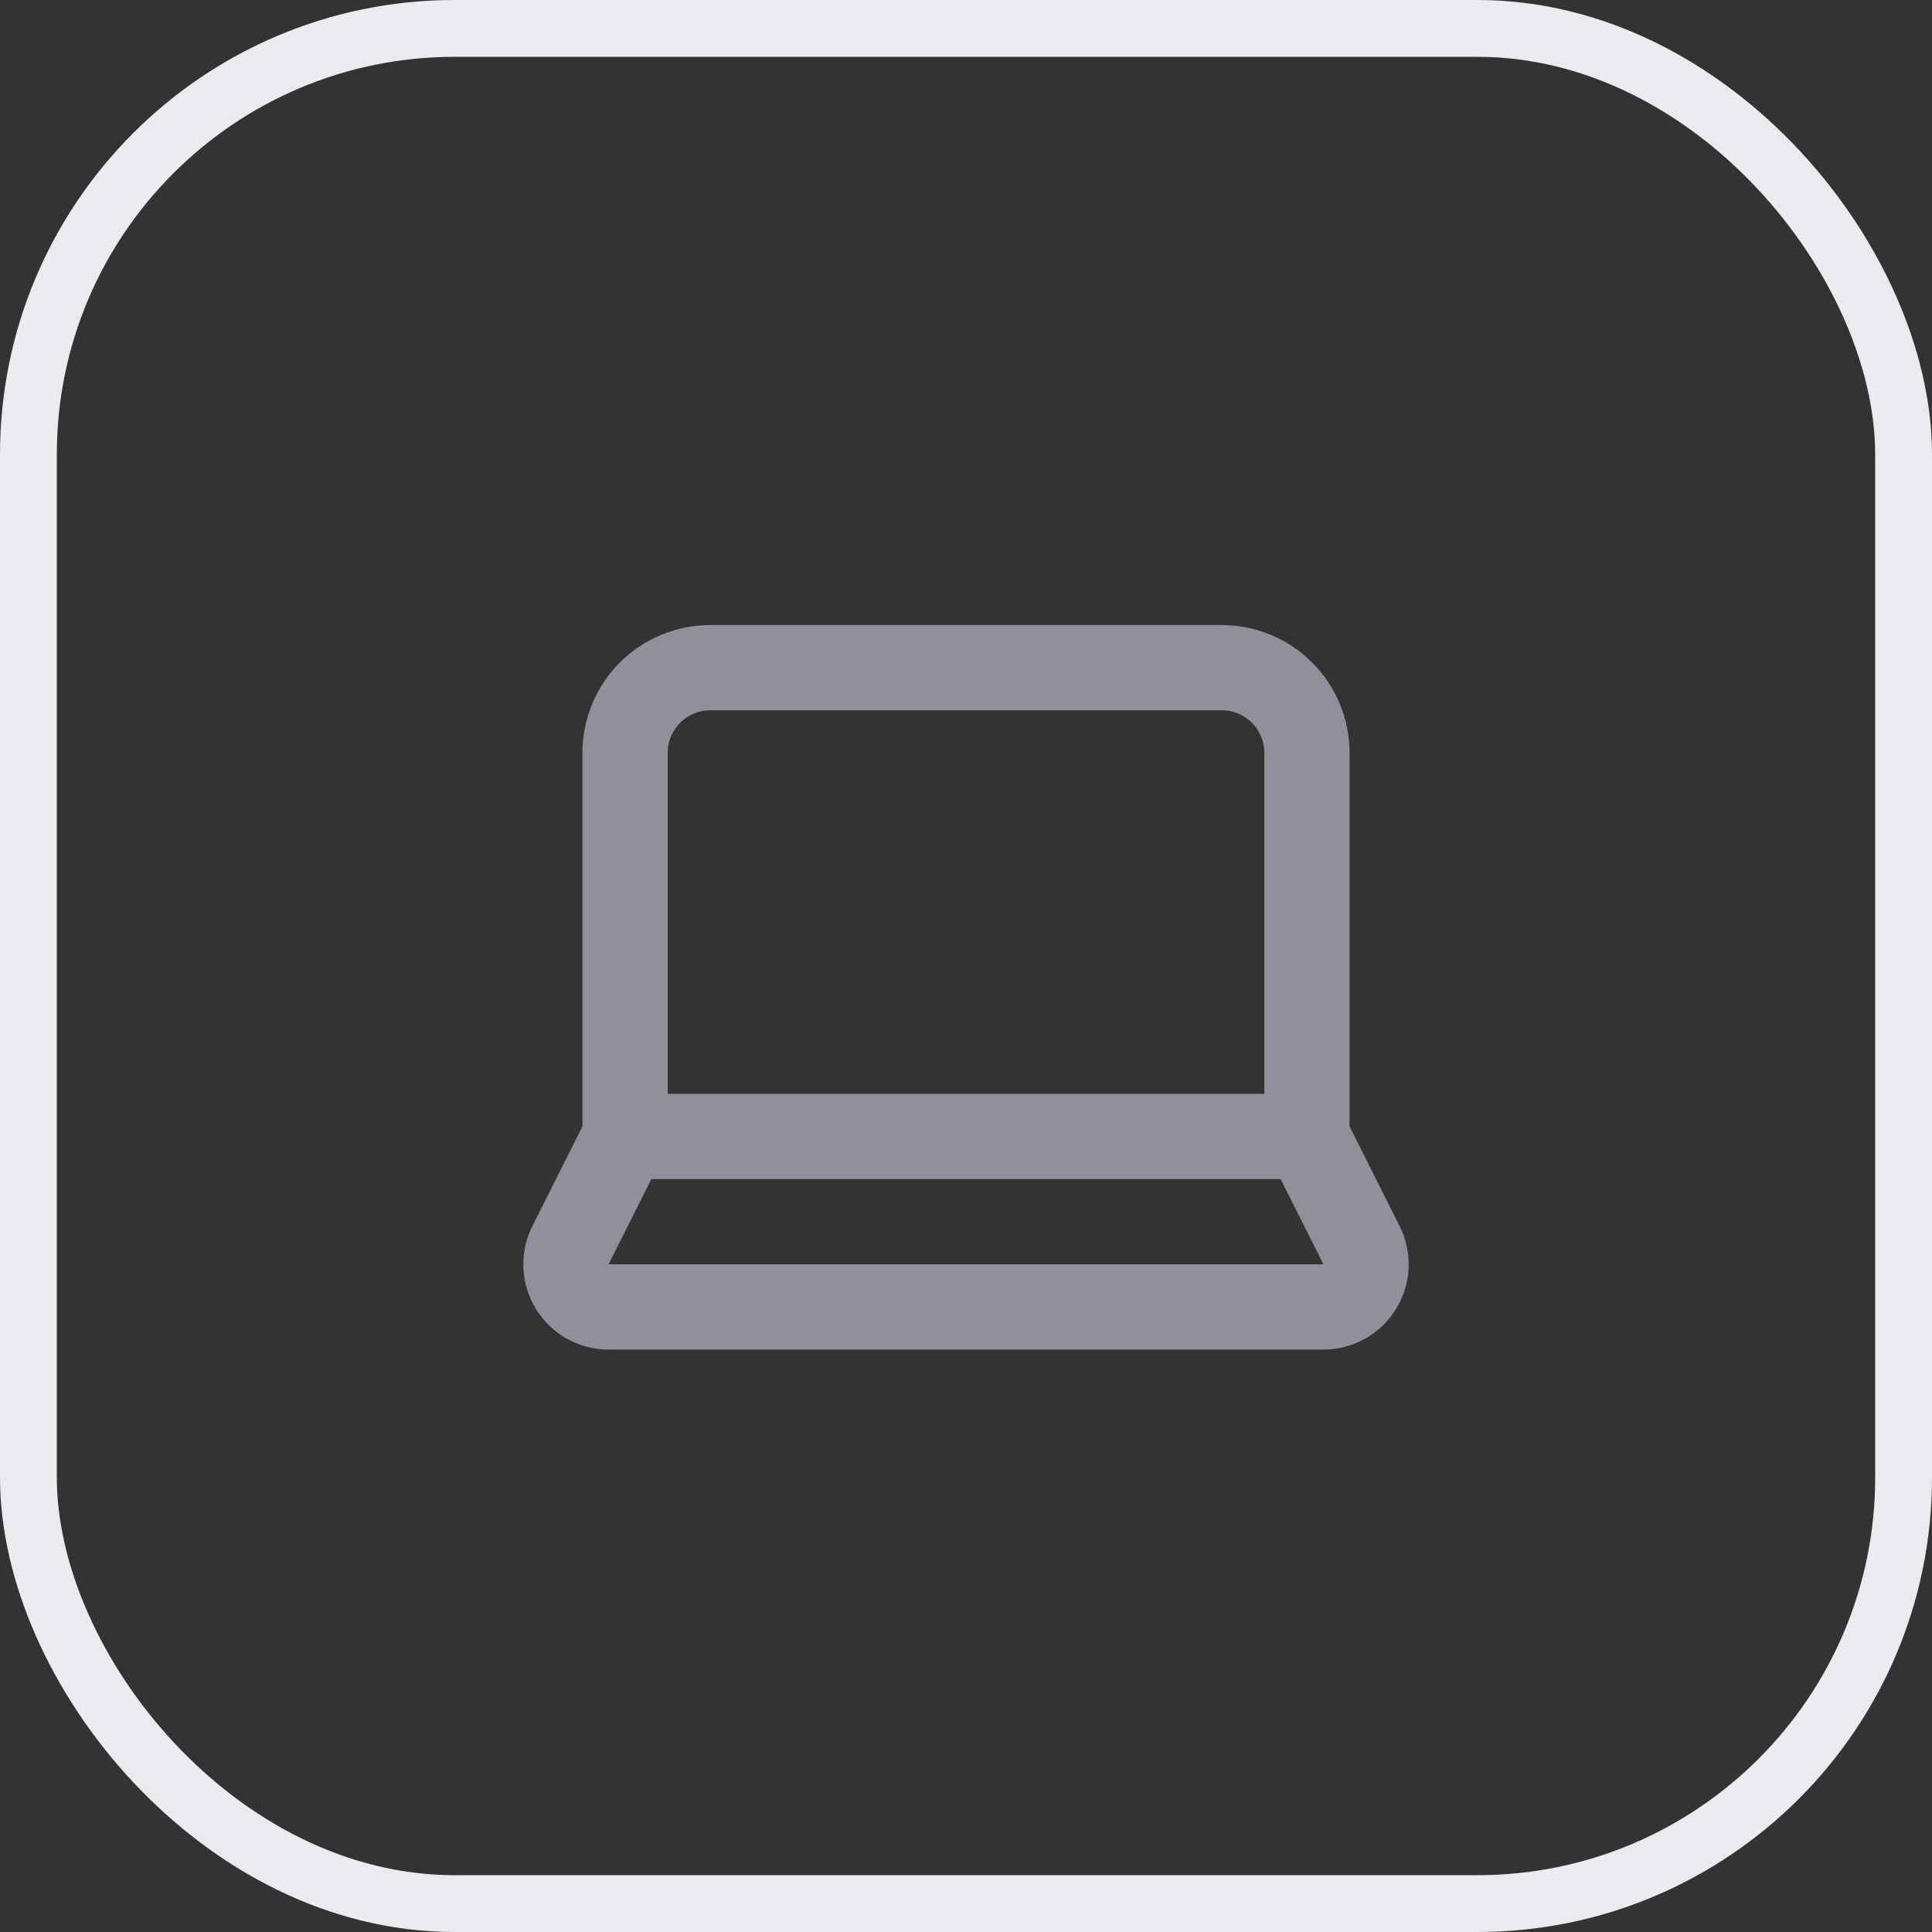
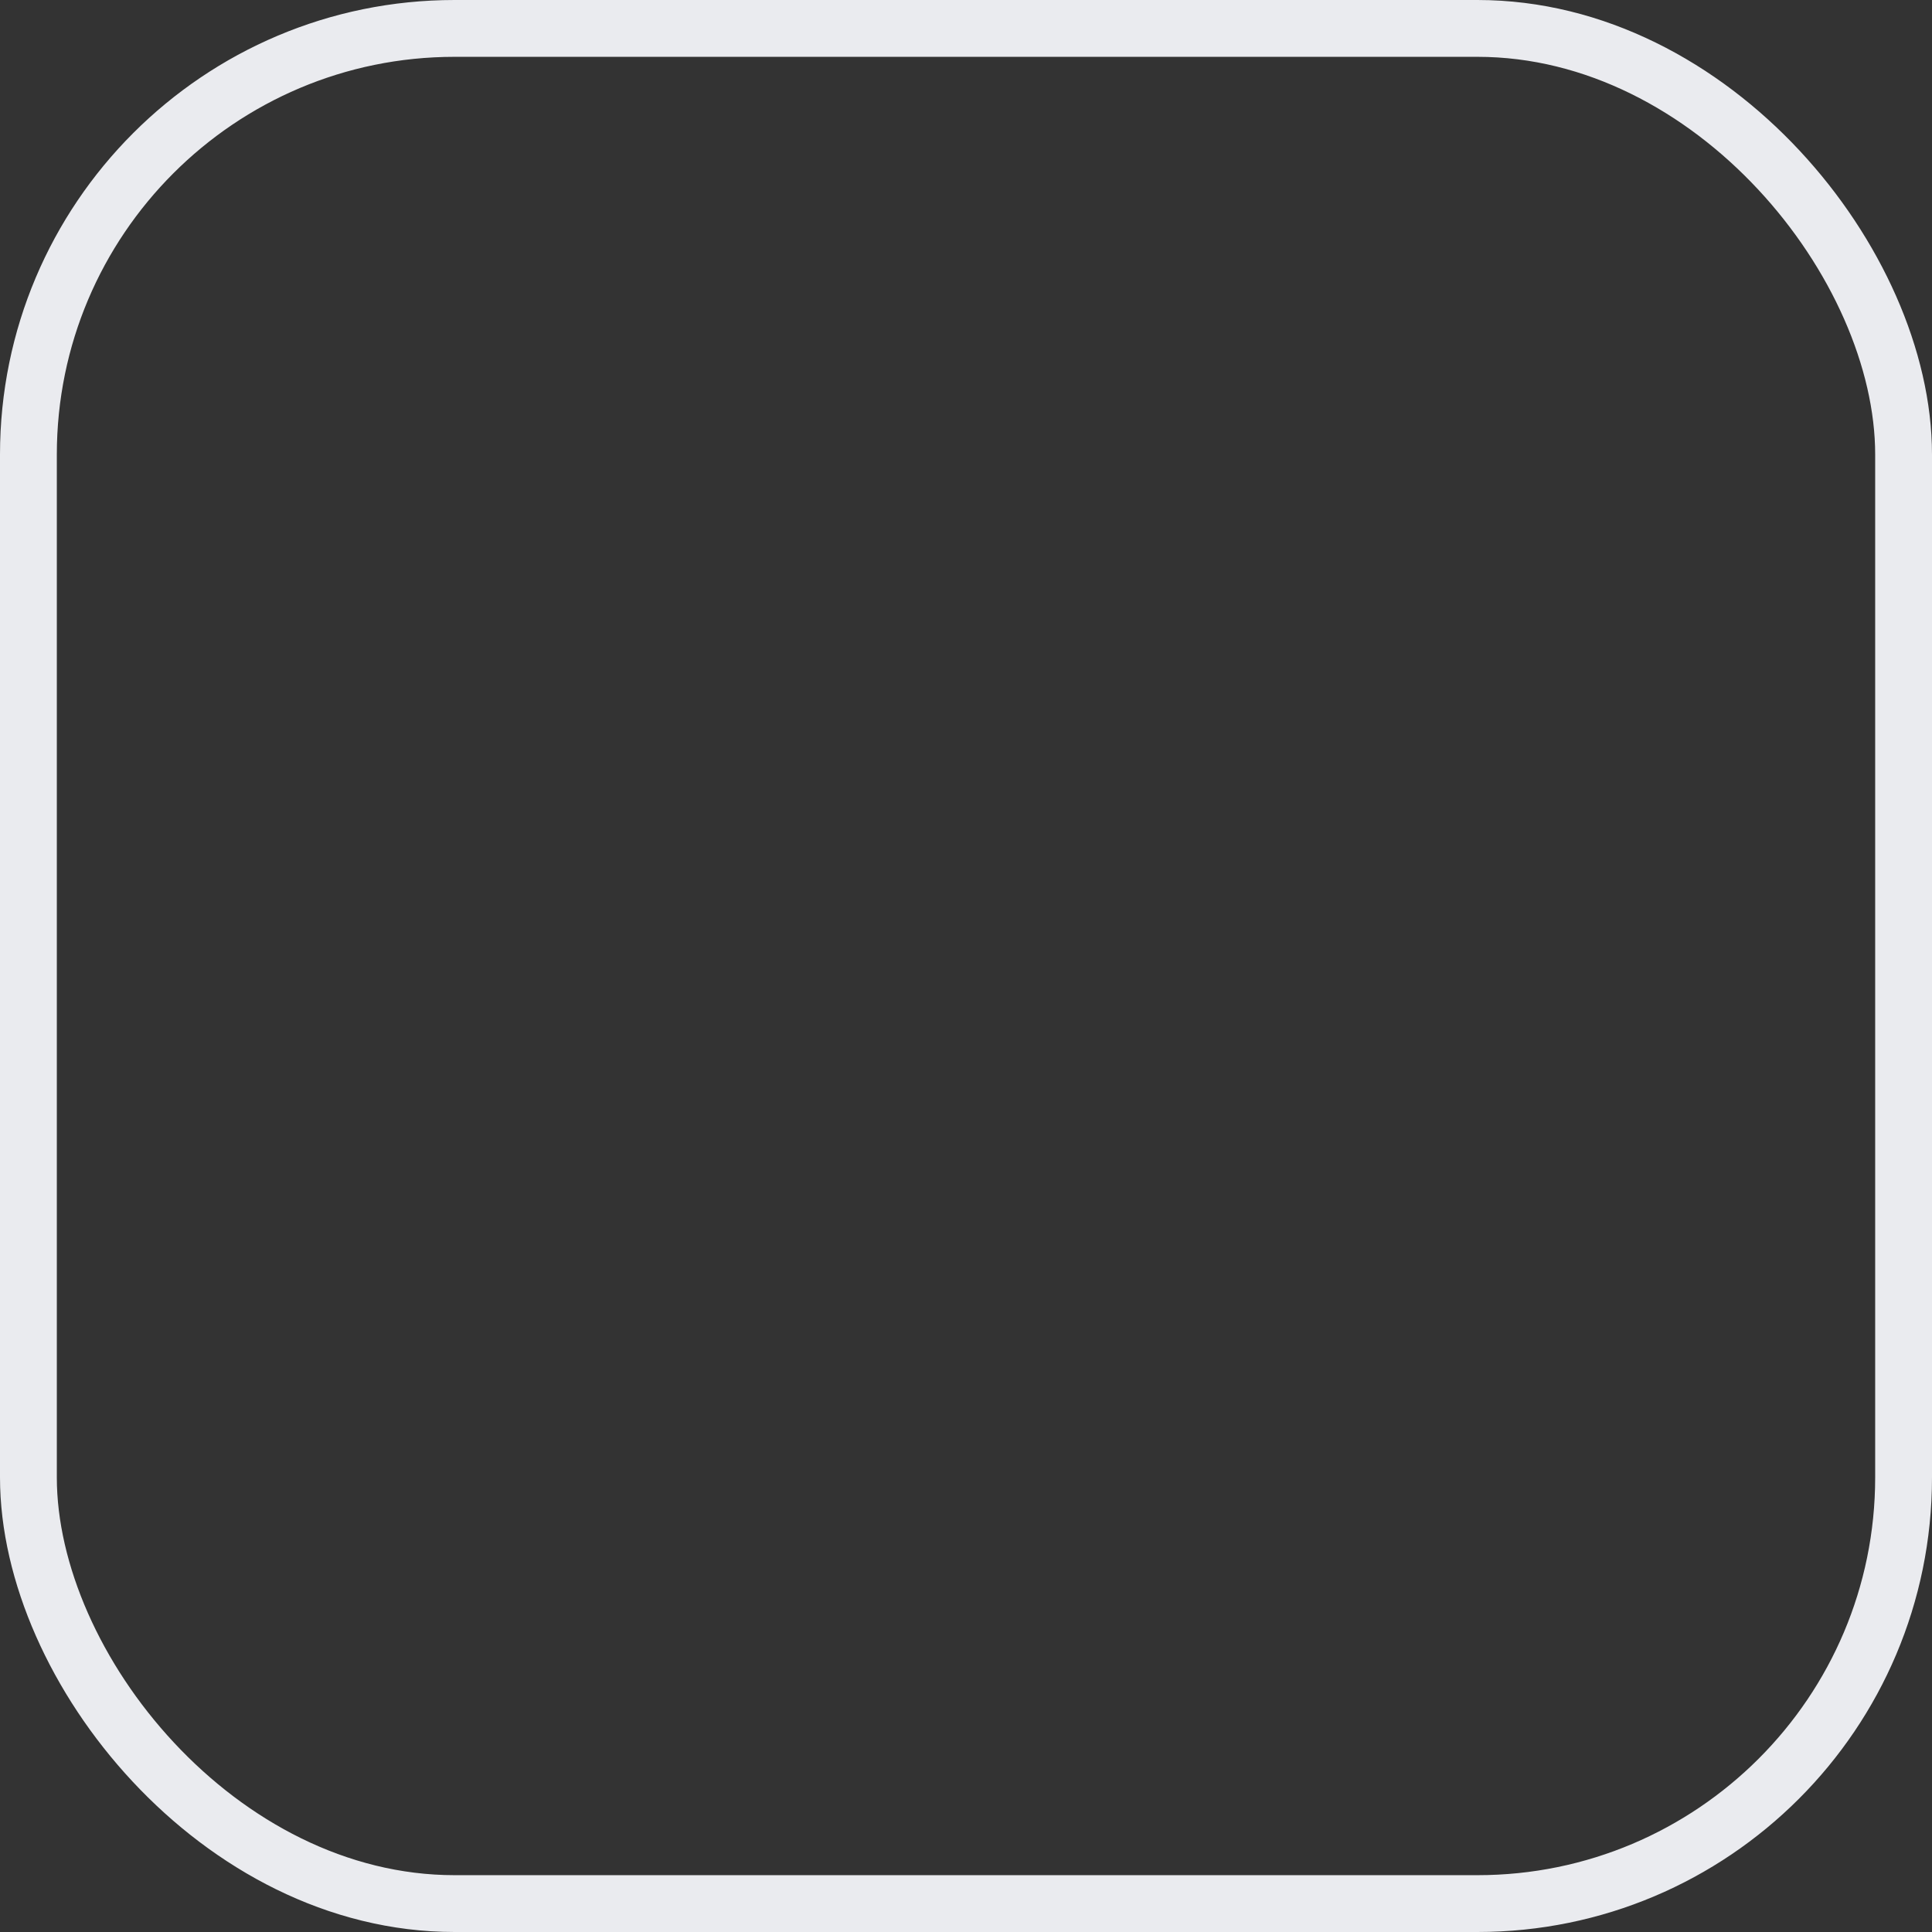
<svg xmlns="http://www.w3.org/2000/svg" width="34" height="34" viewBox="0 0 34 34" fill="none">
  <rect x="0" y="0" width="34" height="34" fill="#333333" stroke="none" />
  <rect x="0.5" y="0.5" width="33" height="33" rx="7.5" stroke="#EAEBEF" />
-   <path d="M23 20V13.25C23 12.852 22.842 12.471 22.561 12.189C22.279 11.908 21.898 11.75 21.5 11.75H12.5C12.102 11.75 11.721 11.908 11.439 12.189C11.158 12.471 11 12.852 11 13.25V20M23 20H11M23 20L23.96 21.913C24.018 22.027 24.045 22.155 24.04 22.283C24.034 22.412 23.995 22.536 23.927 22.645C23.86 22.755 23.765 22.845 23.652 22.907C23.54 22.969 23.413 23.001 23.285 23H10.715C10.586 23.001 10.46 22.969 10.347 22.907C10.235 22.845 10.14 22.755 10.072 22.645C10.005 22.536 9.966 22.412 9.96 22.283C9.955 22.155 9.982 22.027 10.04 21.913L11 20" stroke="#90909B" stroke-width="1.5" stroke-linecap="round" stroke-linejoin="round" />
</svg>